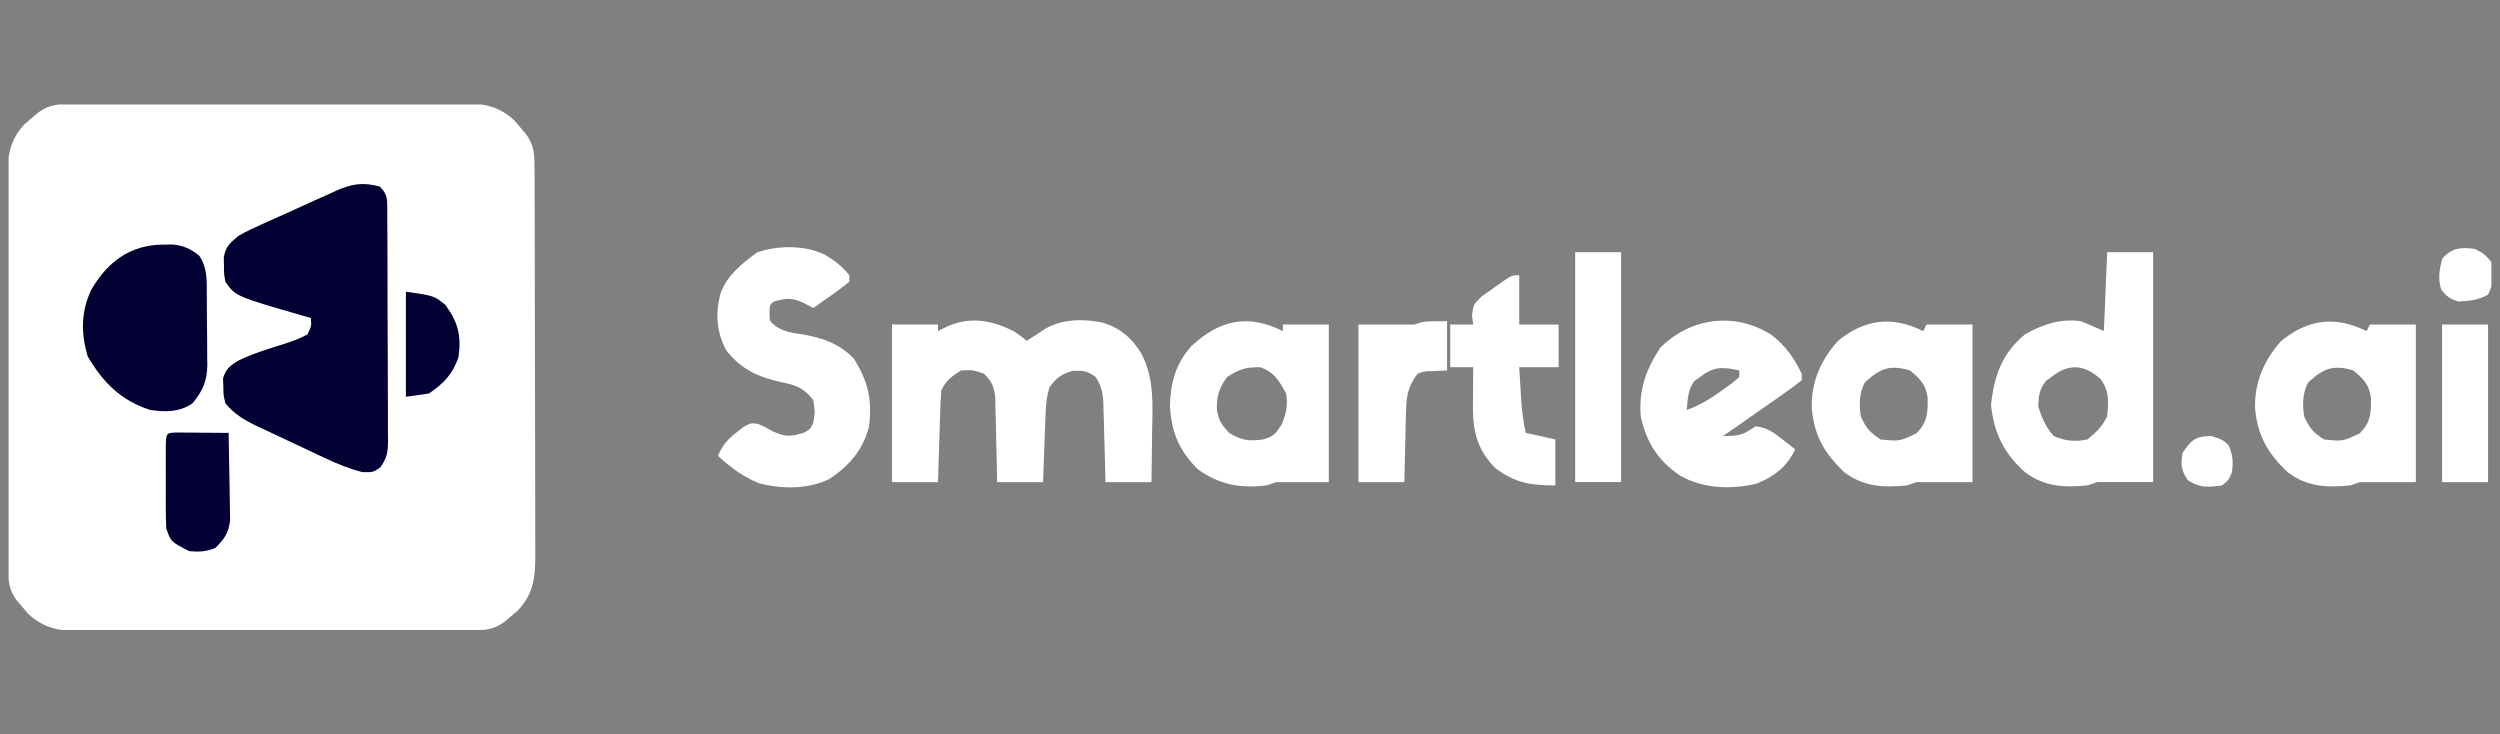
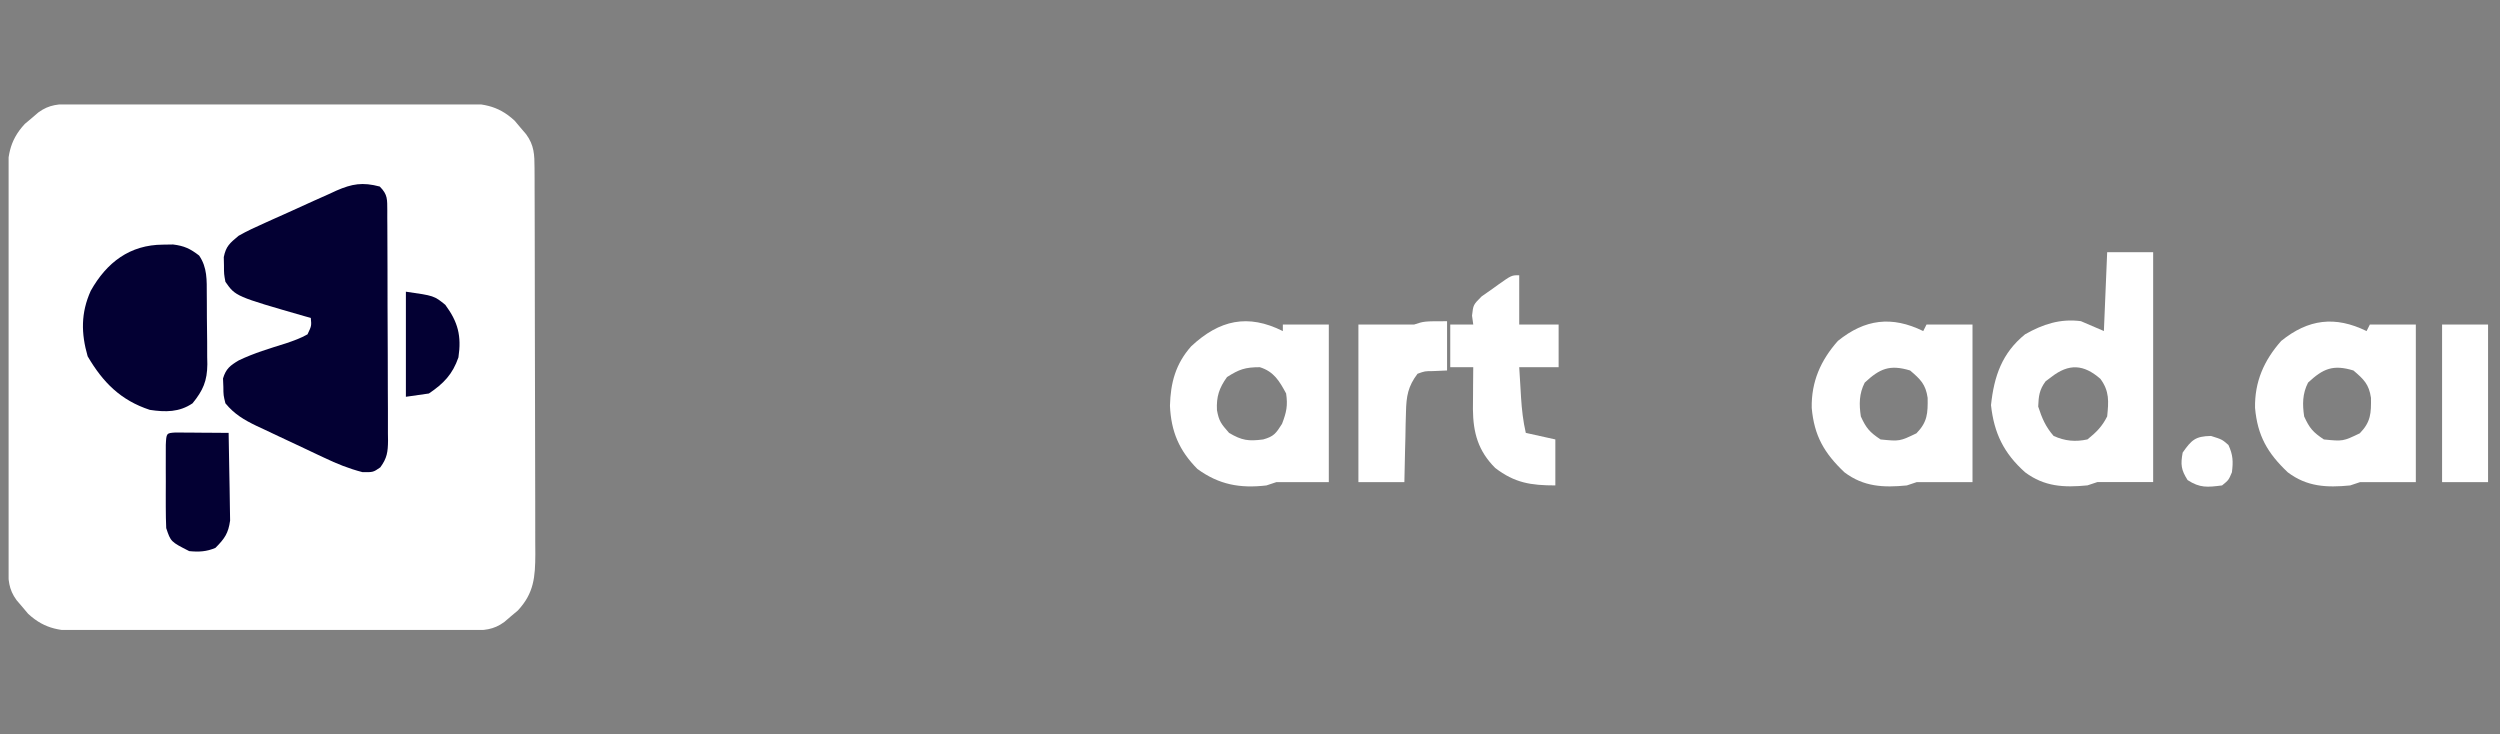
<svg xmlns="http://www.w3.org/2000/svg" width="160" height="47" viewBox="0 0 160 47" fill="none">
  <rect x="0" y="0" width="160" height="47" fill="#808080" stroke="none" />
  <g clip-path="url(#clip0_1716_2581)">
    <path d="M4.615 6.656C4.847 6.655 5.08 6.654 5.319 6.653C5.574 6.653 5.83 6.652 6.092 6.652C6.361 6.651 6.63 6.65 6.907 6.649C7.644 6.646 8.381 6.645 9.119 6.644C9.58 6.643 10.04 6.642 10.501 6.642C11.944 6.639 13.386 6.637 14.828 6.636C16.492 6.635 18.157 6.631 19.821 6.625C21.107 6.621 22.394 6.618 23.681 6.618C24.449 6.618 25.218 6.617 25.986 6.613C26.843 6.609 27.701 6.61 28.558 6.611C28.812 6.609 29.066 6.607 29.328 6.605C30.789 6.613 31.824 6.688 32.937 7.724C33.057 7.867 33.177 8.01 33.301 8.157C33.423 8.3 33.546 8.443 33.672 8.591C34.189 9.297 34.208 9.902 34.21 10.749C34.211 10.982 34.213 11.214 34.214 11.454C34.214 11.836 34.214 11.836 34.215 12.227C34.216 12.496 34.217 12.764 34.218 13.041C34.221 13.778 34.222 14.516 34.223 15.253C34.223 15.714 34.224 16.175 34.225 16.636C34.228 18.078 34.23 19.52 34.231 20.963C34.232 22.627 34.236 24.291 34.242 25.955C34.246 27.242 34.248 28.529 34.249 29.816C34.249 30.584 34.25 31.352 34.254 32.12C34.258 32.978 34.257 33.835 34.256 34.693C34.258 34.947 34.26 35.2 34.261 35.462C34.254 36.923 34.179 37.958 33.143 39.071C33 39.191 32.857 39.311 32.709 39.435C32.566 39.558 32.423 39.681 32.276 39.807C31.57 40.324 30.965 40.342 30.117 40.345C29.885 40.346 29.652 40.347 29.413 40.348C29.158 40.349 28.903 40.349 28.64 40.349C28.371 40.35 28.102 40.351 27.826 40.352C27.088 40.355 26.351 40.356 25.613 40.357C25.152 40.358 24.692 40.359 24.231 40.36C22.789 40.363 21.346 40.365 19.904 40.365C18.24 40.366 16.576 40.37 14.912 40.376C13.625 40.381 12.338 40.383 11.051 40.383C10.283 40.383 9.515 40.385 8.746 40.388C7.889 40.392 7.031 40.392 6.174 40.39C5.92 40.392 5.666 40.394 5.405 40.396C3.944 40.389 2.908 40.313 1.795 39.277C1.675 39.134 1.555 38.991 1.432 38.844C1.309 38.701 1.186 38.558 1.06 38.41C0.543 37.704 0.525 37.099 0.522 36.252C0.521 36.02 0.52 35.787 0.518 35.547C0.518 35.292 0.518 35.037 0.518 34.774C0.517 34.506 0.516 34.237 0.514 33.96C0.512 33.223 0.51 32.485 0.509 31.748C0.509 31.287 0.508 30.826 0.507 30.365C0.504 28.923 0.502 27.481 0.501 26.038C0.5 24.374 0.497 22.71 0.491 21.046C0.486 19.759 0.484 18.473 0.484 17.186C0.483 16.417 0.482 15.649 0.478 14.881C0.474 14.023 0.475 13.166 0.477 12.309C0.475 12.055 0.473 11.801 0.471 11.539C0.478 10.078 0.553 9.043 1.589 7.93C1.732 7.81 1.875 7.69 2.023 7.566C2.166 7.443 2.309 7.321 2.456 7.194C3.163 6.677 3.767 6.659 4.615 6.656Z" fill="white" />
    <path d="M24.305 11.939C24.827 12.462 24.778 12.77 24.787 13.483C24.787 13.639 24.786 13.796 24.786 13.957C24.788 14.122 24.789 14.286 24.79 14.456C24.794 15.003 24.795 15.549 24.796 16.095C24.797 16.474 24.799 16.854 24.8 17.233C24.802 18.028 24.803 18.823 24.803 19.619C24.803 20.639 24.809 21.658 24.816 22.678C24.821 23.461 24.822 24.244 24.821 25.028C24.822 25.404 24.824 25.78 24.827 26.155C24.831 26.681 24.83 27.207 24.827 27.733C24.83 27.888 24.832 28.044 24.834 28.204C24.826 28.925 24.772 29.32 24.341 29.909C23.884 30.225 23.884 30.225 23.201 30.218C22.322 29.991 21.553 29.679 20.736 29.288C20.581 29.216 20.427 29.144 20.267 29.069C19.943 28.917 19.619 28.763 19.295 28.608C18.801 28.373 18.305 28.142 17.809 27.911C17.493 27.762 17.177 27.612 16.86 27.462C16.713 27.394 16.566 27.325 16.414 27.255C15.618 26.871 14.989 26.499 14.426 25.811C14.3 25.299 14.3 25.299 14.295 24.76C14.288 24.583 14.281 24.405 14.273 24.222C14.458 23.602 14.732 23.389 15.282 23.064C16.248 22.599 17.283 22.293 18.304 21.972C18.789 21.807 19.236 21.65 19.681 21.398C19.939 20.854 19.939 20.854 19.891 20.347C19.771 20.313 19.651 20.28 19.527 20.246C15.072 18.964 15.072 18.964 14.426 18.035C14.335 17.543 14.335 17.543 14.334 16.997C14.33 16.817 14.326 16.638 14.322 16.453C14.464 15.745 14.715 15.559 15.267 15.092C15.812 14.78 16.379 14.523 16.952 14.267C17.116 14.193 17.279 14.119 17.447 14.043C17.792 13.888 18.137 13.733 18.482 13.58C19.009 13.346 19.532 13.106 20.055 12.865C20.392 12.714 20.728 12.564 21.064 12.415C21.219 12.343 21.375 12.271 21.535 12.197C22.536 11.761 23.213 11.647 24.305 11.939Z" fill="#030033" />
-     <path d="M64.867 21.187C65.392 21.541 65.392 21.541 65.707 21.817C65.819 21.744 65.931 21.67 66.046 21.595C66.194 21.499 66.343 21.404 66.496 21.305C66.642 21.21 66.788 21.115 66.939 21.017C68.051 20.398 69.346 20.403 70.573 20.646C71.709 21.001 72.453 21.64 73.064 22.658C73.891 24.276 73.766 25.933 73.734 27.702C73.731 28.009 73.728 28.315 73.725 28.621C73.719 29.366 73.706 30.11 73.694 30.855C72.723 30.855 71.752 30.855 70.752 30.855C70.741 30.44 70.731 30.025 70.721 29.597C70.705 29.053 70.689 28.509 70.673 27.965C70.666 27.692 70.66 27.418 70.653 27.136C70.645 26.873 70.637 26.61 70.629 26.34C70.622 26.097 70.615 25.855 70.609 25.606C70.544 24.996 70.451 24.639 70.121 24.129C69.592 23.732 69.317 23.707 68.65 23.735C67.923 23.947 67.638 24.164 67.179 24.76C66.952 25.446 66.928 26.113 66.902 26.832C66.889 27.184 66.889 27.184 66.875 27.542C66.867 27.786 66.859 28.029 66.85 28.28C66.841 28.527 66.832 28.774 66.823 29.028C66.8 29.637 66.779 30.246 66.758 30.855C65.787 30.855 64.816 30.855 63.816 30.855C63.804 30.21 63.804 30.21 63.792 29.551C63.782 29.133 63.771 28.715 63.761 28.297C63.754 28.007 63.748 27.717 63.743 27.427C63.736 27.01 63.724 26.593 63.713 26.175C63.708 25.924 63.702 25.673 63.696 25.415C63.599 24.71 63.48 24.413 62.975 23.919C62.267 23.673 62.267 23.673 61.504 23.709C60.915 24.08 60.555 24.346 60.243 24.97C60.21 25.412 60.19 25.855 60.176 26.298C60.167 26.563 60.158 26.827 60.149 27.099C60.141 27.376 60.133 27.653 60.124 27.939C60.115 28.221 60.106 28.502 60.097 28.784C60.075 29.474 60.053 30.165 60.032 30.855C59.061 30.855 58.09 30.855 57.09 30.855C57.09 27.526 57.09 24.197 57.09 20.766C58.061 20.766 59.032 20.766 60.032 20.766C60.032 20.905 60.032 21.044 60.032 21.187C60.24 21.083 60.449 20.979 60.663 20.872C62.145 20.245 63.467 20.499 64.867 21.187Z" fill="white" />
    <path d="M134.859 16.141C135.83 16.141 136.801 16.141 137.802 16.141C137.802 20.997 137.802 25.852 137.802 30.854C136.611 30.854 135.42 30.854 134.228 30.854C133.916 30.958 133.916 30.958 133.598 31.064C132.095 31.212 130.837 31.149 129.604 30.224C128.245 29.011 127.62 27.726 127.424 25.928C127.618 24.083 128.127 22.594 129.604 21.396C130.744 20.748 131.859 20.381 133.178 20.555C133.663 20.763 134.149 20.971 134.649 21.186C134.718 19.521 134.788 17.856 134.859 16.141ZM131.286 24.128C131.104 24.265 131.104 24.265 130.918 24.404C130.517 24.946 130.471 25.349 130.445 26.02C130.683 26.76 130.919 27.311 131.43 27.898C132.152 28.23 132.83 28.289 133.598 28.122C134.164 27.665 134.534 27.3 134.859 26.651C134.955 25.694 135.01 25.038 134.426 24.247C133.351 23.309 132.41 23.254 131.286 24.128Z" fill="white" />
-     <path d="M52.794 16.301C53.401 16.663 53.913 17.059 54.358 17.615C54.358 17.754 54.358 17.892 54.358 18.035C53.983 18.338 53.596 18.625 53.202 18.902C52.987 19.055 52.773 19.207 52.551 19.364C52.385 19.48 52.218 19.597 52.046 19.717C51.852 19.612 51.658 19.506 51.459 19.398C50.682 19.039 50.334 19.07 49.524 19.296C49.261 19.517 49.261 19.517 49.248 20.006C49.256 20.575 49.256 20.575 49.669 20.895C50.219 21.227 50.622 21.304 51.258 21.385C52.604 21.604 53.658 21.959 54.634 22.935C55.552 24.398 55.831 25.556 55.619 27.283C55.239 28.788 54.373 29.788 53.097 30.646C51.725 31.333 49.999 31.306 48.535 30.915C47.531 30.493 46.747 29.91 45.95 29.175C46.246 28.475 46.583 28.096 47.185 27.638C47.328 27.526 47.47 27.414 47.617 27.299C48.052 27.073 48.052 27.073 48.489 27.122C48.893 27.283 48.893 27.283 49.497 27.625C50.269 27.965 50.618 27.952 51.415 27.704C51.836 27.494 51.836 27.494 52.046 27.073C52.168 26.346 52.168 26.346 52.046 25.602C51.443 24.831 50.943 24.637 49.996 24.459C48.497 24.119 47.455 23.65 46.489 22.436C45.842 21.219 45.756 20.017 46.148 18.679C46.597 17.567 47.521 16.835 48.473 16.144C49.819 15.695 51.502 15.679 52.794 16.301Z" fill="white" />
    <path d="M151.461 21.189C151.53 21.05 151.599 20.912 151.671 20.769C152.642 20.769 153.613 20.769 154.613 20.769C154.613 24.098 154.613 27.427 154.613 30.858C153.422 30.858 152.231 30.858 151.04 30.858C150.728 30.962 150.728 30.962 150.41 31.068C148.911 31.215 147.643 31.156 146.416 30.227C145.12 29 144.48 27.886 144.323 26.105C144.293 24.431 144.892 23.069 145.996 21.82C147.732 20.417 149.45 20.204 151.461 21.189ZM147.717 24.486C147.351 25.199 147.351 25.878 147.467 26.654C147.811 27.408 148.032 27.661 148.728 28.125C149.951 28.247 149.951 28.247 151.027 27.731C151.735 27.002 151.756 26.446 151.742 25.462C151.616 24.595 151.286 24.278 150.62 23.711C149.314 23.315 148.681 23.589 147.717 24.486Z" fill="white" />
    <path d="M123.087 21.189C123.157 21.05 123.226 20.912 123.298 20.769C124.269 20.769 125.24 20.769 126.24 20.769C126.24 24.098 126.24 27.427 126.24 30.857C125.049 30.857 123.858 30.857 122.667 30.857C122.355 30.961 122.355 30.961 122.037 31.068C120.538 31.215 119.27 31.156 118.043 30.227C116.746 28.999 116.107 27.886 115.95 26.105C115.92 24.431 116.519 23.069 117.623 21.82C119.359 20.417 121.077 20.204 123.087 21.189ZM119.344 24.486C118.977 25.199 118.978 25.878 119.094 26.654C119.438 27.407 119.659 27.661 120.355 28.125C121.578 28.247 121.578 28.247 122.654 27.731C123.362 27.002 123.383 26.446 123.369 25.462C123.243 24.595 122.913 24.278 122.247 23.711C120.941 23.315 120.308 23.589 119.344 24.486Z" fill="white" />
    <path d="M82.102 21.189C82.102 21.05 82.102 20.912 82.102 20.769C83.073 20.769 84.044 20.769 85.044 20.769C85.044 24.098 85.044 27.427 85.044 30.858C83.924 30.858 82.803 30.858 81.682 30.858C81.37 30.962 81.37 30.962 81.051 31.068C79.365 31.264 78.024 31.024 76.637 30.017C75.468 28.838 74.951 27.624 74.877 25.971C74.915 24.495 75.239 23.292 76.229 22.17C78.05 20.466 79.865 20.071 82.102 21.189ZM78.529 24.132C78.022 24.835 77.843 25.392 77.885 26.247C78.013 26.96 78.149 27.12 78.66 27.705C79.482 28.192 79.902 28.247 80.841 28.125C81.527 27.934 81.661 27.738 82.049 27.127C82.333 26.388 82.426 25.964 82.312 25.183C81.88 24.381 81.524 23.78 80.631 23.501C79.694 23.501 79.311 23.633 78.529 24.132Z" fill="white" />
-     <path d="M113.414 21.46C114.296 22.165 114.821 22.907 115.309 23.922C115.309 24.06 115.309 24.199 115.309 24.342C114.869 24.689 114.43 25.01 113.969 25.327C113.836 25.42 113.704 25.513 113.567 25.609C113.167 25.889 112.767 26.166 112.366 26.444C111.955 26.733 111.543 27.022 111.132 27.311C110.843 27.512 110.554 27.714 110.265 27.915C111.439 27.873 111.439 27.873 112.366 27.285C113.089 27.356 113.539 27.699 114.1 28.138C114.249 28.253 114.397 28.369 114.55 28.487C114.662 28.576 114.774 28.665 114.889 28.756C114.378 29.863 113.549 30.501 112.412 30.954C110.814 31.343 108.971 31.277 107.532 30.437C106.131 29.512 105.355 28.293 105.01 26.654C104.866 24.985 105.333 23.665 106.245 22.266C108.21 20.302 111.074 19.94 113.414 21.46ZM108.793 24.132C108.672 24.218 108.551 24.305 108.426 24.395C108.02 24.962 108.017 25.552 107.953 26.234C108.815 25.931 109.488 25.509 110.225 24.973C110.43 24.825 110.635 24.678 110.847 24.526C111.001 24.396 111.156 24.266 111.316 24.132C111.316 23.993 111.316 23.854 111.316 23.711C110.228 23.477 109.685 23.438 108.793 24.132Z" fill="white" />
    <path d="M10.431 15.657C10.643 15.654 10.856 15.65 11.075 15.647C11.791 15.735 12.173 15.915 12.743 16.354C13.274 17.122 13.231 17.942 13.234 18.841C13.236 19 13.237 19.16 13.238 19.323C13.24 19.66 13.241 19.995 13.241 20.331C13.242 20.843 13.25 21.354 13.258 21.866C13.259 22.193 13.26 22.521 13.26 22.848C13.263 23 13.266 23.151 13.27 23.308C13.26 24.381 12.995 24.985 12.323 25.812C11.468 26.39 10.586 26.38 9.59 26.232C7.724 25.621 6.584 24.469 5.61 22.804C5.186 21.334 5.172 20.023 5.807 18.613C6.829 16.791 8.314 15.665 10.431 15.657Z" fill="#030033" />
    <path d="M97.23 17.615C97.23 18.655 97.23 19.696 97.23 20.768C98.063 20.768 98.895 20.768 99.752 20.768C99.752 21.669 99.752 22.571 99.752 23.5C98.92 23.5 98.088 23.5 97.23 23.5C97.26 24.004 97.291 24.507 97.322 25.011C97.331 25.152 97.339 25.294 97.347 25.44C97.396 26.211 97.477 26.951 97.651 27.704C98.275 27.843 98.899 27.981 99.542 28.124C99.542 29.095 99.542 30.066 99.542 31.067C97.974 31.067 96.937 30.905 95.693 29.95C94.6 28.856 94.281 27.697 94.267 26.189C94.269 25.866 94.271 25.544 94.275 25.221C94.275 25.055 94.276 24.89 94.277 24.719C94.28 24.313 94.284 23.906 94.288 23.5C93.802 23.5 93.317 23.5 92.816 23.5C92.816 22.598 92.816 21.697 92.816 20.768C93.302 20.768 93.787 20.768 94.288 20.768C94.262 20.581 94.237 20.394 94.21 20.201C94.288 19.507 94.288 19.507 94.825 18.97C95.054 18.803 95.287 18.64 95.522 18.482C95.639 18.398 95.756 18.313 95.876 18.226C96.739 17.615 96.739 17.615 97.23 17.615Z" fill="white" />
-     <path d="M100.811 16.141C101.782 16.141 102.753 16.141 103.753 16.141C103.753 20.997 103.753 25.852 103.753 30.854C102.782 30.854 101.811 30.854 100.811 30.854C100.811 25.999 100.811 21.144 100.811 16.141Z" fill="white" />
    <path d="M92.612 20.558C92.612 21.599 92.612 22.639 92.612 23.711C92.313 23.724 92.014 23.737 91.706 23.75C91.194 23.751 91.194 23.751 90.721 23.921C90.108 24.733 90.006 25.358 89.983 26.362C89.975 26.624 89.968 26.886 89.96 27.157C89.953 27.564 89.953 27.564 89.946 27.98C89.939 28.256 89.931 28.532 89.924 28.817C89.907 29.497 89.893 30.177 89.88 30.857C88.909 30.857 87.938 30.857 86.938 30.857C86.938 27.528 86.938 24.199 86.938 20.768C88.129 20.768 89.32 20.768 90.511 20.768C91.141 20.558 91.141 20.558 92.612 20.558Z" fill="white" />
    <path d="M156.293 20.768C157.264 20.768 158.235 20.768 159.236 20.768C159.236 24.097 159.236 27.426 159.236 30.857C158.264 30.857 157.293 30.857 156.293 30.857C156.293 27.527 156.293 24.198 156.293 20.768Z" fill="white" />
    <path d="M11.219 27.681C11.377 27.682 11.534 27.683 11.696 27.684C11.866 27.685 12.036 27.686 12.212 27.686C12.39 27.688 12.569 27.69 12.753 27.692C12.933 27.693 13.112 27.694 13.297 27.695C13.742 27.697 14.187 27.701 14.632 27.705C14.652 28.584 14.668 29.462 14.678 30.341C14.682 30.64 14.688 30.938 14.695 31.237C14.705 31.668 14.71 32.098 14.714 32.528C14.718 32.787 14.723 33.046 14.727 33.312C14.614 34.137 14.371 34.476 13.791 35.061C13.231 35.307 12.716 35.333 12.109 35.271C10.928 34.67 10.928 34.67 10.638 33.8C10.618 33.353 10.611 32.906 10.61 32.459C10.61 32.065 10.61 32.065 10.609 31.663C10.61 31.389 10.611 31.114 10.612 30.831C10.611 30.555 10.61 30.279 10.609 29.995C10.61 29.733 10.61 29.471 10.61 29.201C10.61 28.959 10.611 28.718 10.611 28.469C10.648 27.718 10.648 27.718 11.219 27.681Z" fill="#030033" />
    <path d="M25.977 18.668C27.779 18.926 27.779 18.926 28.499 19.509C29.317 20.614 29.542 21.507 29.34 22.872C28.965 23.954 28.394 24.547 27.448 25.184C26.962 25.253 26.477 25.323 25.977 25.394C25.977 23.174 25.977 20.955 25.977 18.668Z" fill="#030033" />
-     <path d="M158.401 15.934C159.005 16.249 159.005 16.249 159.452 16.775C159.609 17.511 159.599 18.188 159.228 18.863C158.606 19.205 158.055 19.26 157.35 19.297C156.793 19.131 156.587 18.977 156.233 18.522C156.02 17.803 156.116 17.285 156.299 16.565C156.914 15.859 157.496 15.805 158.401 15.934Z" fill="white" />
    <path d="M141.503 27.901C142.213 28.124 142.213 28.124 142.62 28.479C142.912 29.113 142.93 29.534 142.843 30.226C142.633 30.725 142.633 30.725 142.213 31.067C141.276 31.186 140.798 31.24 140.006 30.725C139.589 30.065 139.55 29.732 139.691 28.965C140.258 28.157 140.503 27.918 141.503 27.901Z" fill="white" />
  </g>
  <defs>
    <clipPath id="clip0_1716_2581">
      <rect width="158.898" height="33.629" fill="white" transform="translate(0.551 6.685)" />
    </clipPath>
  </defs>
</svg>